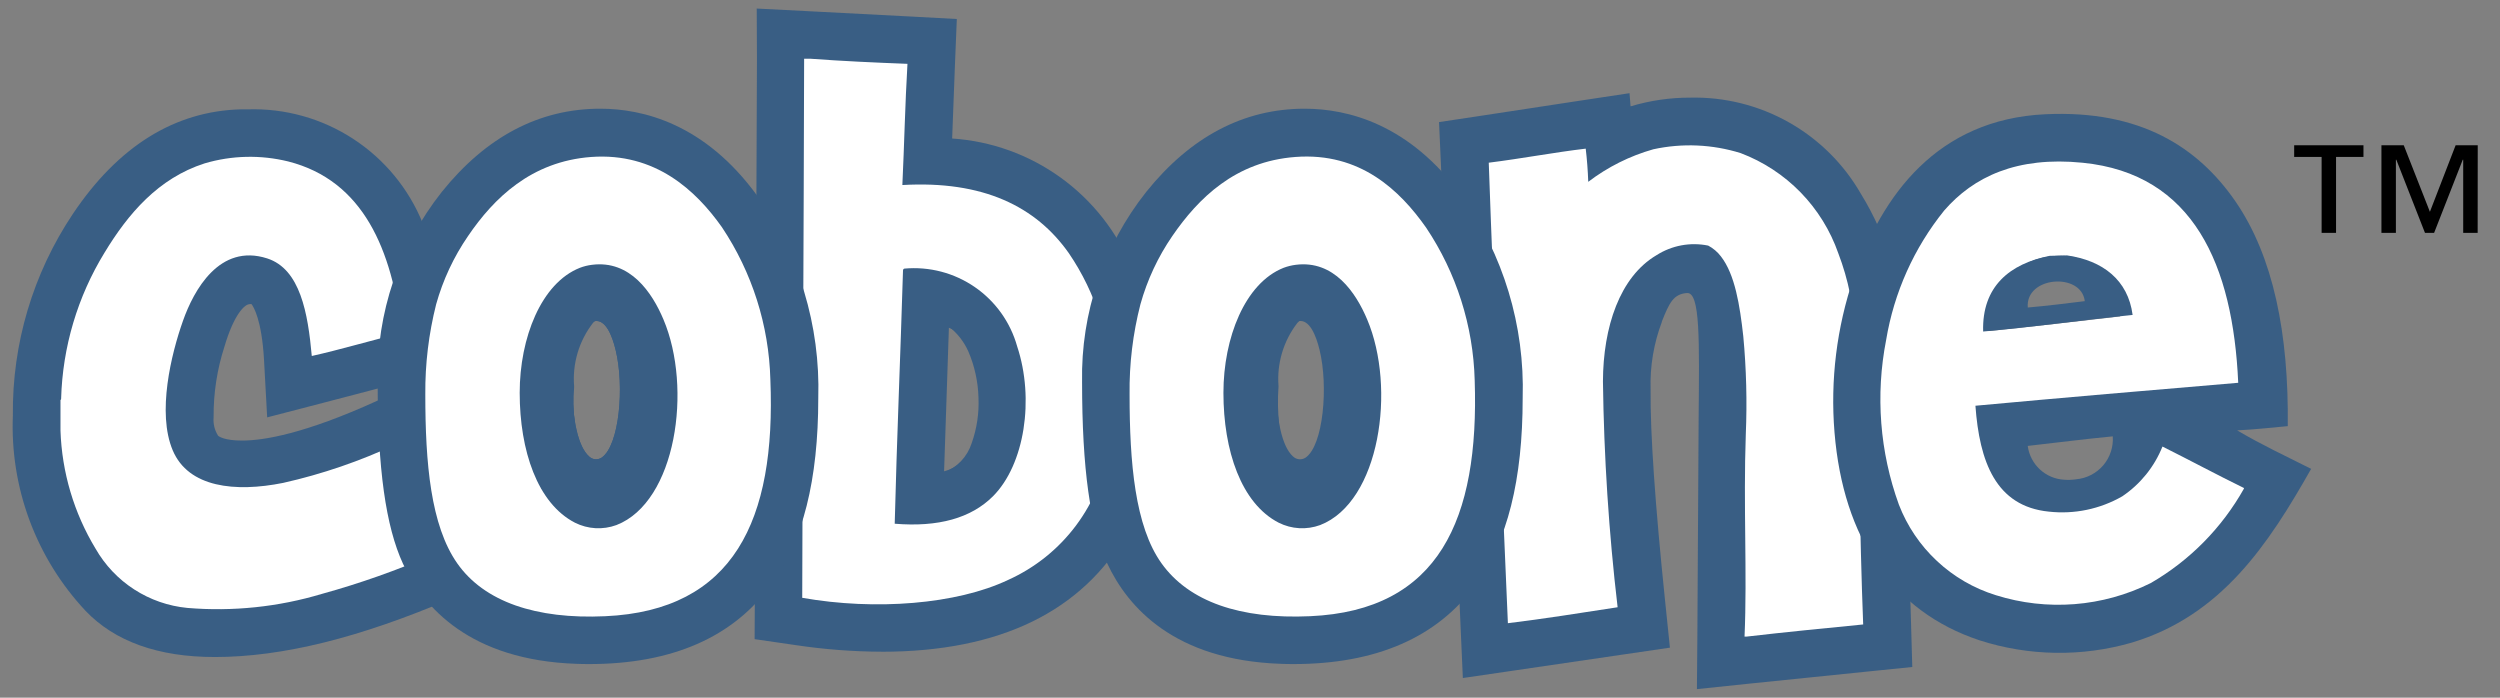
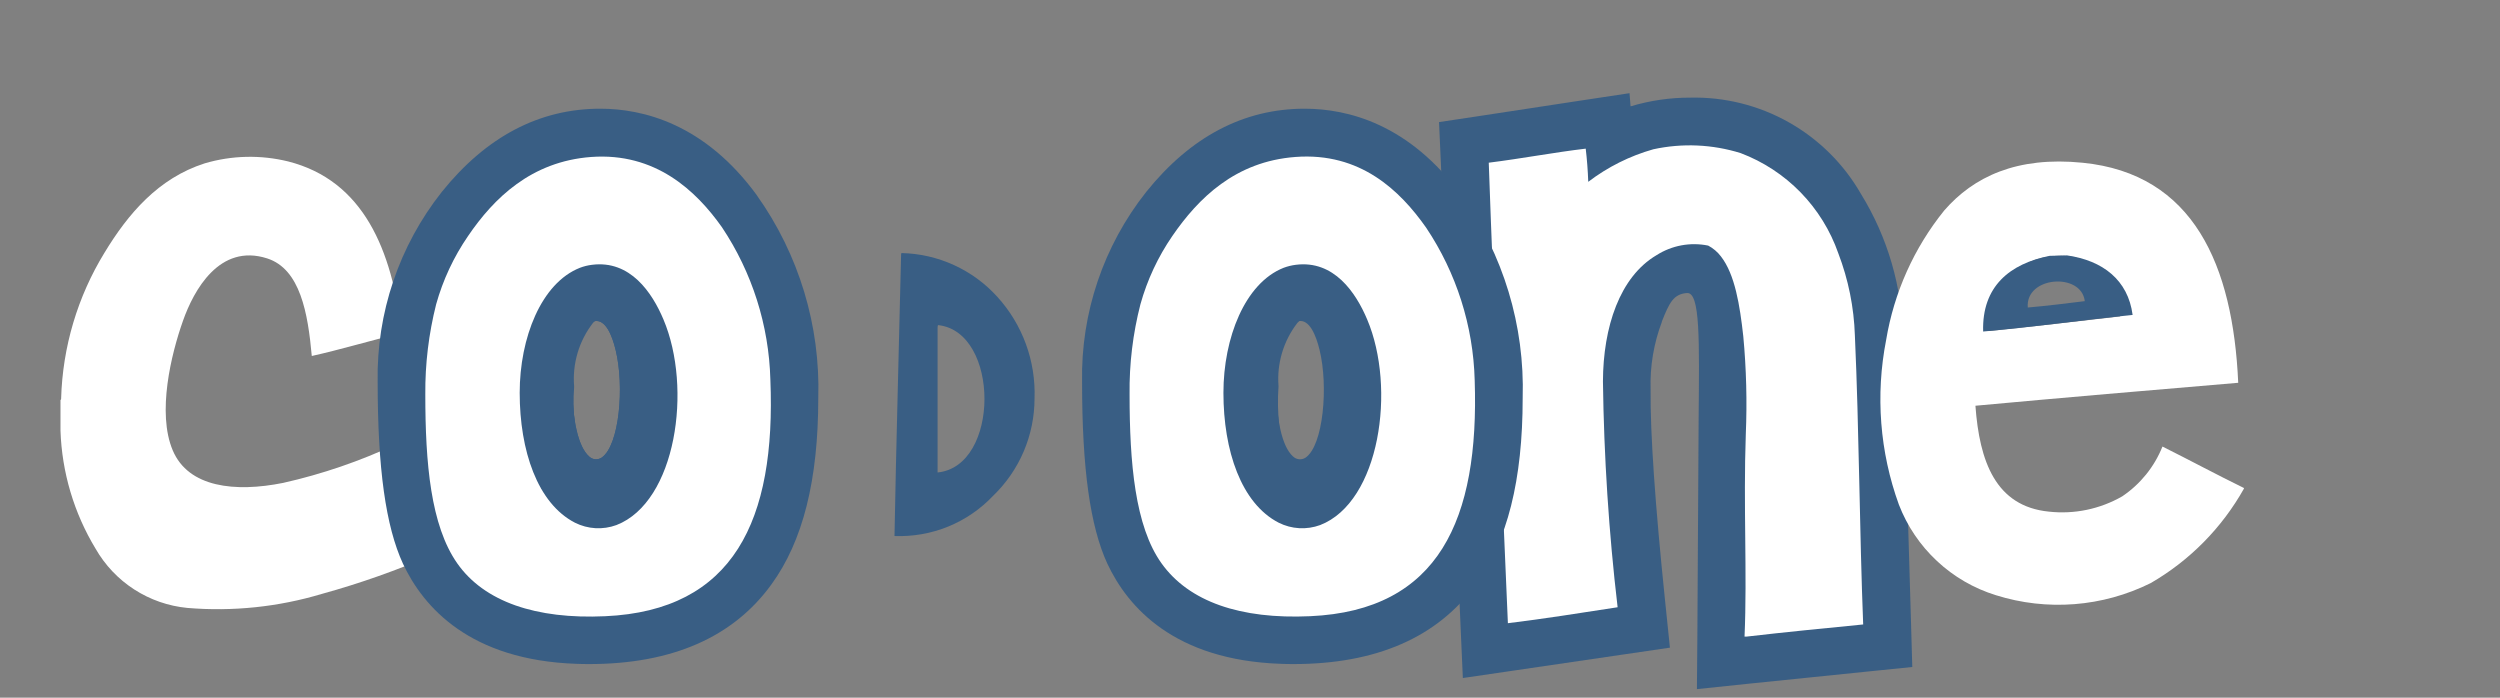
<svg xmlns="http://www.w3.org/2000/svg" width="129" height="36" viewBox="0 0 129 36" fill="none">
  <rect x="0" y="0" width="129" height="36" fill="#808080" stroke="none" />
  <g clip-path="url(#clip0_3697_4998)">
-     <path d="M11.075 33.902C8.168 33.902 5.918 33.101 4.405 31.51L4.416 31.521C3.153 30.174 2.171 28.588 1.527 26.858C0.883 25.127 0.589 23.285 0.664 21.44C0.622 17.741 1.701 14.115 3.758 11.04C6.095 7.551 9.012 5.73 12.435 5.642H12.787C14.712 5.582 16.61 6.113 18.224 7.165C19.838 8.216 21.092 9.737 21.815 11.522V11.544C22.555 13.255 23.011 15.074 23.165 16.931L23.384 19.026L21.343 19.564L16.692 20.782L13.786 21.537L13.622 18.542C13.501 16.49 13.084 15.832 12.975 15.689H12.964C12.923 15.688 12.883 15.691 12.843 15.7C12.613 15.733 12.075 16.216 11.582 17.883C11.202 19.056 11.014 20.282 11.022 21.514V21.537C10.993 21.868 11.074 22.2 11.252 22.48C11.296 22.524 11.582 22.733 12.492 22.733C13.611 22.733 15.726 22.382 19.437 20.692L21.916 19.562L22.783 22.14L24.691 27.836L25.416 29.975L23.342 30.864C18.559 32.916 14.554 33.903 11.077 33.903L11.075 33.902Z" fill="#395E84" />
-     <path d="M45.499 33.628C44.011 33.623 42.526 33.509 41.056 33.288L38.938 32.98L38.949 30.841L39.059 3.009L39.047 0.441L41.626 0.573L46.947 0.85L49.372 0.981L49.273 3.406L49.131 7.147C51.151 7.281 53.092 7.981 54.733 9.166C56.375 10.351 57.649 11.974 58.412 13.85C59.416 16.088 59.882 18.53 59.772 20.98C59.873 23.235 59.333 25.471 58.214 27.431L58.203 27.442L58.192 27.453C55.855 31.556 51.587 33.63 45.499 33.63V33.628ZM48.965 16.854L48.713 24.38C49.049 24.25 49.351 24.047 49.598 23.785C49.844 23.523 50.029 23.209 50.139 22.867C50.405 22.117 50.524 21.324 50.49 20.529C50.469 19.702 50.291 18.887 49.963 18.127C49.739 17.627 49.397 17.191 48.965 16.854Z" fill="#395E84" />
    <path d="M87.561 35.559L87.584 32.827L87.649 21.637C87.683 17.578 87.742 15.065 87.046 15.12C86.35 15.174 86.136 15.624 85.752 16.59V16.612C85.334 17.719 85.136 18.896 85.171 20.079V20.101C85.148 22.319 85.401 26.015 85.927 31.082L86.168 33.419L83.843 33.76L78.181 34.591L75.483 34.986L75.363 32.268L74.353 8.505L74.254 6.3L76.437 5.971L81.472 5.203L84.083 4.808L84.137 5.488C85.137 5.187 86.176 5.035 87.22 5.038C88.998 4.998 90.752 5.437 92.3 6.31C93.849 7.182 95.134 8.456 96.02 9.997C97.405 12.241 98.156 14.819 98.192 17.457C98.235 19.464 98.376 24.402 98.609 32.136L98.674 34.417L96.403 34.648L90.293 35.273L87.561 35.559Z" fill="#395E84" />
    <path fill-rule="evenodd" clip-rule="evenodd" d="M46.526 13.058C47.459 13.079 48.378 13.29 49.227 13.679C50.076 14.067 50.837 14.625 51.463 15.317C52.763 16.747 53.452 18.629 53.382 20.561C53.382 21.499 53.192 22.428 52.825 23.291C52.457 24.155 51.919 24.935 51.243 25.585C50.591 26.273 49.801 26.814 48.923 27.172C48.046 27.529 47.103 27.695 46.156 27.659C46.244 22.788 46.386 17.983 46.496 13.145C46.496 13.112 46.496 13.069 46.526 13.058ZM48.38 16.875V24.379C51.605 24.061 51.594 17.128 48.413 16.776C48.383 16.788 48.383 16.832 48.383 16.875H48.38Z" fill="#395E84" />
    <path fill-rule="evenodd" clip-rule="evenodd" d="M30.547 13.664C32.522 13.412 33.652 15.101 34.234 16.484C35.736 20.027 34.892 25.897 31.809 27.093C31.463 27.22 31.094 27.275 30.726 27.254C30.358 27.234 29.998 27.137 29.669 26.972C27.729 25.974 26.816 23.242 26.816 20.269C26.816 17.439 27.925 14.608 29.922 13.819C30.123 13.742 30.333 13.69 30.547 13.664ZM30.47 16.66C29.867 17.076 29.538 18.558 29.538 20.038C29.538 21.596 29.815 23.033 30.394 23.55C30.478 23.633 30.588 23.685 30.706 23.697C30.823 23.709 30.942 23.68 31.041 23.616C31.965 22.99 32.225 19.919 31.765 18.053C31.59 17.329 31.25 16.441 30.656 16.575C30.592 16.595 30.529 16.623 30.47 16.657V16.66Z" fill="#395E84" />
-     <path fill-rule="evenodd" clip-rule="evenodd" d="M41.493 3.031H41.822C43.457 3.152 45.136 3.229 46.825 3.294C46.704 5.346 46.66 7.474 46.562 9.548C50.72 9.307 53.451 10.645 55.156 13.07C56.558 15.128 57.314 17.557 57.328 20.047C57.377 21.013 57.343 21.982 57.229 22.943C57.025 24.453 56.44 25.886 55.529 27.107C54.618 28.328 53.411 29.297 52.022 29.923C49.367 31.185 45.165 31.514 41.395 30.847C41.417 21.561 41.471 12.301 41.493 3.031ZM46.595 13.958C46.464 18.324 46.277 22.635 46.167 27.024C48.416 27.209 50.105 26.737 51.236 25.609C52.87 23.974 53.386 20.585 52.486 17.875C52.139 16.631 51.365 15.547 50.302 14.814C49.238 14.08 47.951 13.743 46.664 13.86C46.643 13.866 46.626 13.88 46.613 13.897C46.6 13.915 46.594 13.936 46.595 13.958Z" fill="white" />
    <path fill-rule="evenodd" clip-rule="evenodd" d="M90.117 32.849H90.018C90.16 29.568 89.953 26.124 90.083 22.416C90.154 20.725 90.111 19.031 89.953 17.347C89.777 15.756 89.525 14.165 88.801 13.232C88.625 13 88.4 12.809 88.143 12.673C87.224 12.485 86.268 12.662 85.477 13.167C83.579 14.286 82.722 16.874 82.712 19.684C82.763 23.578 83.015 27.467 83.469 31.334C81.615 31.62 79.618 31.938 77.807 32.157C77.478 24.258 77.094 16.227 76.82 8.395C78.499 8.186 80.232 7.857 81.823 7.67C81.888 8.218 81.932 8.789 81.954 9.382C82.958 8.616 84.097 8.047 85.311 7.703C86.806 7.377 88.359 7.445 89.82 7.901C90.986 8.342 92.04 9.034 92.91 9.926C93.78 10.819 94.444 11.891 94.856 13.068C95.376 14.425 95.665 15.86 95.712 17.313C95.93 22.14 95.953 27.495 96.14 32.222C94.121 32.421 92.103 32.619 90.117 32.849Z" fill="white" />
    <path fill-rule="evenodd" clip-rule="evenodd" d="M3.121 22.219V20.641C3.132 20.634 3.142 20.625 3.148 20.613C3.154 20.601 3.156 20.588 3.154 20.575C3.228 17.91 4 15.311 5.393 13.038C6.611 11.03 8.165 9.198 10.559 8.43C11.962 8.015 13.45 7.981 14.871 8.331C18.752 9.318 20.235 12.894 20.729 17.184C19.182 17.554 17.569 18.04 16.088 18.369C15.89 16.164 15.495 13.882 13.784 13.333C11.326 12.543 9.995 14.979 9.44 16.559C8.837 18.259 8.091 21.298 8.914 23.24C9.725 25.16 12.139 25.413 14.607 24.918C16.627 24.464 18.591 23.791 20.465 22.911C21.112 24.798 21.727 26.718 22.375 28.605C20.505 29.42 18.58 30.101 16.613 30.644C14.364 31.319 12.008 31.565 9.669 31.369C8.692 31.275 7.752 30.949 6.928 30.417C6.103 29.885 5.419 29.163 4.931 28.311C3.816 26.469 3.193 24.371 3.121 22.219Z" fill="white" />
    <path d="M30.394 34.265C30.185 34.265 29.977 34.265 29.757 34.254C24.25 34.069 21.847 31.335 20.793 29.087C19.904 27.156 19.487 24.183 19.487 19.707C19.422 16.152 20.593 12.685 22.8 9.899C25.093 7.046 27.836 5.609 30.973 5.609C33.178 5.609 36.371 6.388 39.069 10.096L39.058 10.085C41.224 13.132 42.334 16.803 42.223 20.54C42.223 24.775 41.432 27.913 39.809 30.151C37.834 32.883 34.674 34.266 30.395 34.266L30.394 34.265ZM30.076 23.974C30.185 24.011 30.3 24.029 30.416 24.029H30.47C30.679 24.029 31.074 24.029 31.601 23.283C32.187 22.332 32.431 21.21 32.292 20.101C32.264 18.902 31.915 17.731 31.283 16.712C31.196 16.575 31.097 16.446 30.986 16.328C30.846 16.422 30.717 16.532 30.602 16.657C29.875 17.592 29.526 18.767 29.626 19.948C29.528 21.298 29.677 22.655 30.065 23.952C30.065 23.952 30.065 23.974 30.076 23.974Z" fill="#395E84" />
    <path fill-rule="evenodd" clip-rule="evenodd" d="M30.503 8.1C33.816 7.858 35.912 9.833 37.249 11.72C38.809 14.054 39.676 16.781 39.751 19.587C40.048 26.872 37.842 31.501 31.227 31.797C27.662 31.962 24.984 31.052 23.592 29.066C22.223 27.111 21.946 23.908 21.946 20.343C21.934 18.778 22.122 17.218 22.505 15.702C22.856 14.445 23.412 13.255 24.151 12.18C25.479 10.228 27.409 8.33 30.503 8.1ZM28.529 15.308C27.878 16.126 27.457 17.104 27.31 18.139C27.121 19.402 27.087 20.684 27.212 21.956C27.22 23.095 27.478 24.219 27.968 25.247C28.454 25.858 29.142 26.276 29.907 26.426C30.673 26.577 31.467 26.45 32.148 26.07C34.189 24.918 35.022 22.087 34.65 19.125C34.506 18.022 34.172 16.953 33.663 15.965C33.249 15.051 32.559 14.291 31.688 13.792C31.467 13.711 31.232 13.677 30.997 13.694C29.999 13.899 29.117 14.475 28.529 15.307V15.308Z" fill="white" />
    <path fill-rule="evenodd" clip-rule="evenodd" d="M30.547 13.664C32.522 13.412 33.652 15.101 34.234 16.484C35.736 20.027 34.892 25.897 31.809 27.093C31.463 27.22 31.094 27.275 30.726 27.254C30.358 27.234 29.998 27.137 29.669 26.972C27.729 25.974 26.816 23.242 26.816 20.269C26.816 17.439 27.925 14.608 29.922 13.819C30.123 13.742 30.333 13.69 30.547 13.664ZM30.47 16.66C29.867 17.076 29.538 18.558 29.538 20.038C29.538 21.596 29.815 23.033 30.394 23.55C30.478 23.633 30.588 23.685 30.706 23.697C30.823 23.709 30.942 23.68 31.041 23.616C31.965 22.99 32.225 19.919 31.765 18.053C31.59 17.329 31.25 16.441 30.656 16.575C30.592 16.595 30.529 16.623 30.47 16.657V16.66Z" fill="#395E84" />
    <path d="M66.741 34.265C66.532 34.265 66.325 34.265 66.105 34.254C60.598 34.069 58.195 31.335 57.14 29.087C56.251 27.156 55.835 24.183 55.835 19.707C55.769 16.152 56.94 12.685 59.148 9.899C61.441 7.046 64.183 5.609 67.321 5.609C69.526 5.609 72.719 6.388 75.417 10.096L75.406 10.085C77.571 13.132 78.682 16.803 78.57 20.54C78.57 24.775 77.78 27.913 76.156 30.151C74.181 32.883 71.022 34.266 66.743 34.266L66.741 34.265ZM66.423 23.974C66.533 24.011 66.648 24.029 66.763 24.029H66.818C67.027 24.029 67.421 24.029 67.948 23.283C68.535 22.332 68.779 21.21 68.639 20.101C68.611 18.902 68.263 17.731 67.63 16.712C67.543 16.575 67.444 16.446 67.334 16.328C67.193 16.422 67.064 16.532 66.949 16.657C66.228 17.587 65.879 18.753 65.972 19.927C65.874 21.284 66.022 22.649 66.411 23.953C66.411 23.964 66.411 23.975 66.422 23.975L66.423 23.974Z" fill="#395E84" />
    <path fill-rule="evenodd" clip-rule="evenodd" d="M66.846 8.099C70.192 7.847 72.244 9.833 73.592 11.752C75.152 14.086 76.019 16.813 76.094 19.619C76.335 26.805 74.251 31.5 67.603 31.796C64.004 31.961 61.349 31.05 59.932 29.064C58.561 27.145 58.286 23.864 58.286 20.342C58.268 18.777 58.456 17.217 58.846 15.701C59.196 14.445 59.752 13.255 60.491 12.18C61.832 10.228 63.742 8.33 66.846 8.099ZM66.352 14.056C65.548 14.53 64.874 15.196 64.392 15.994C63.909 16.793 63.633 17.699 63.587 18.631C63.461 19.79 63.461 20.96 63.587 22.119C63.612 23.161 63.836 24.189 64.245 25.147C65.013 26.552 67.295 26.858 68.722 25.937C71.465 24.171 71.64 19.048 70.108 16.064C69.667 15.09 68.914 14.291 67.969 13.793C67.77 13.715 67.556 13.681 67.343 13.694C66.993 13.752 66.657 13.875 66.352 14.056Z" fill="white" />
    <path fill-rule="evenodd" clip-rule="evenodd" d="M66.86 13.664C68.835 13.412 69.964 15.101 70.546 16.484C72.049 20.027 71.204 25.897 68.121 27.093C67.775 27.22 67.407 27.275 67.039 27.254C66.671 27.234 66.311 27.137 65.982 26.972C64.041 25.974 63.129 23.242 63.129 20.269C63.129 17.439 64.238 14.608 66.234 13.819C66.436 13.743 66.646 13.691 66.86 13.664ZM66.794 16.66C66.191 17.076 65.862 18.558 65.862 20.038C65.862 21.596 66.139 23.033 66.717 23.55C66.801 23.633 66.911 23.685 67.029 23.697C67.147 23.709 67.265 23.68 67.364 23.616C68.288 22.99 68.549 19.919 68.089 18.053C67.913 17.329 67.573 16.441 66.98 16.575C66.914 16.593 66.852 16.621 66.794 16.657V16.66Z" fill="#395E84" />
-     <path d="M118.049 21.989C118.103 17.206 117.303 13.235 115.35 10.393C113.419 7.596 110.446 5.664 105.542 5.895C99.958 6.159 97.106 10.075 95.646 14.332C94.775 16.894 94.439 19.609 94.66 22.307C95.11 27.793 97.666 31.548 102.13 33.036C104.685 33.861 107.428 33.904 110.007 33.157C114.628 31.764 117.049 28.088 119.255 24.193C117.972 23.546 116.656 22.932 115.438 22.207C116.337 22.165 117.182 22.066 118.049 21.989ZM107.122 24.732C106.922 24.762 106.719 24.769 106.518 24.754C106.049 24.73 105.604 24.542 105.259 24.223C104.914 23.904 104.692 23.475 104.631 23.009C106.102 22.845 107.527 22.658 109.019 22.516C109.058 23.06 108.88 23.598 108.525 24.013C108.169 24.427 107.666 24.686 107.122 24.731V24.732ZM102.451 17.129C102.32 14.748 103.921 13.629 105.797 13.224C106.146 13.178 106.5 13.167 106.851 13.19C107.677 13.232 108.463 13.562 109.071 14.123C109.679 14.685 110.071 15.442 110.178 16.262C107.593 16.537 105.07 16.877 102.451 17.129Z" fill="#395E84" />
    <path fill-rule="evenodd" clip-rule="evenodd" d="M115.787 25.181V25.214C114.65 27.239 112.991 28.921 110.981 30.085C108.497 31.321 105.63 31.545 102.984 30.711C101.851 30.36 100.813 29.758 99.947 28.948C99.08 28.139 98.408 27.144 97.982 26.038C96.996 23.319 96.769 20.384 97.324 17.547C97.73 15.098 98.761 12.797 100.319 10.865C101.833 9.12 104.071 8.057 107.461 8.397C113.191 8.967 115.223 13.685 115.492 19.752C110.963 20.135 106.429 20.52 101.932 20.936C102.141 23.81 102.974 26.125 105.72 26.4C107.036 26.546 108.362 26.269 109.51 25.61C110.443 24.981 111.165 24.087 111.583 23.042C112.988 23.743 114.374 24.49 115.787 25.181ZM106.144 13.201C103.894 13.311 102.809 14.89 102.589 17.083C104.882 16.852 107.142 16.589 109.402 16.326C109.04 14.583 108.162 13.102 106.144 13.201Z" fill="white" />
    <path fill-rule="evenodd" clip-rule="evenodd" d="M105.765 13.201C106.06 13.19 106.368 13.19 106.663 13.179C108.497 13.443 109.806 14.441 110.043 16.251C107.464 16.515 104.842 16.888 102.33 17.107C102.263 14.77 103.711 13.607 105.765 13.201ZM104.635 15.868C105.632 15.78 106.609 15.659 107.575 15.539C107.398 14.035 104.501 14.254 104.634 15.867L104.635 15.868Z" fill="#395E84" />
-     <path d="M121.955 8.099H120.54V12.016H119.795V8.099H118.379V7.496H121.955V8.099ZM127.847 12.016H127.101V8.241H127.078L125.6 12.016H125.129L123.65 8.241H123.628V12.016H122.882V7.496H124.034L125.383 10.93L126.71 7.496H127.851L127.847 12.016Z" fill="black" />
  </g>
  <defs>
    <clipPath id="clip0_3697_4998">
      <rect width="127.699" height="35.117" fill="white" transform="translate(0.652 0.441)" />
    </clipPath>
  </defs>
</svg>